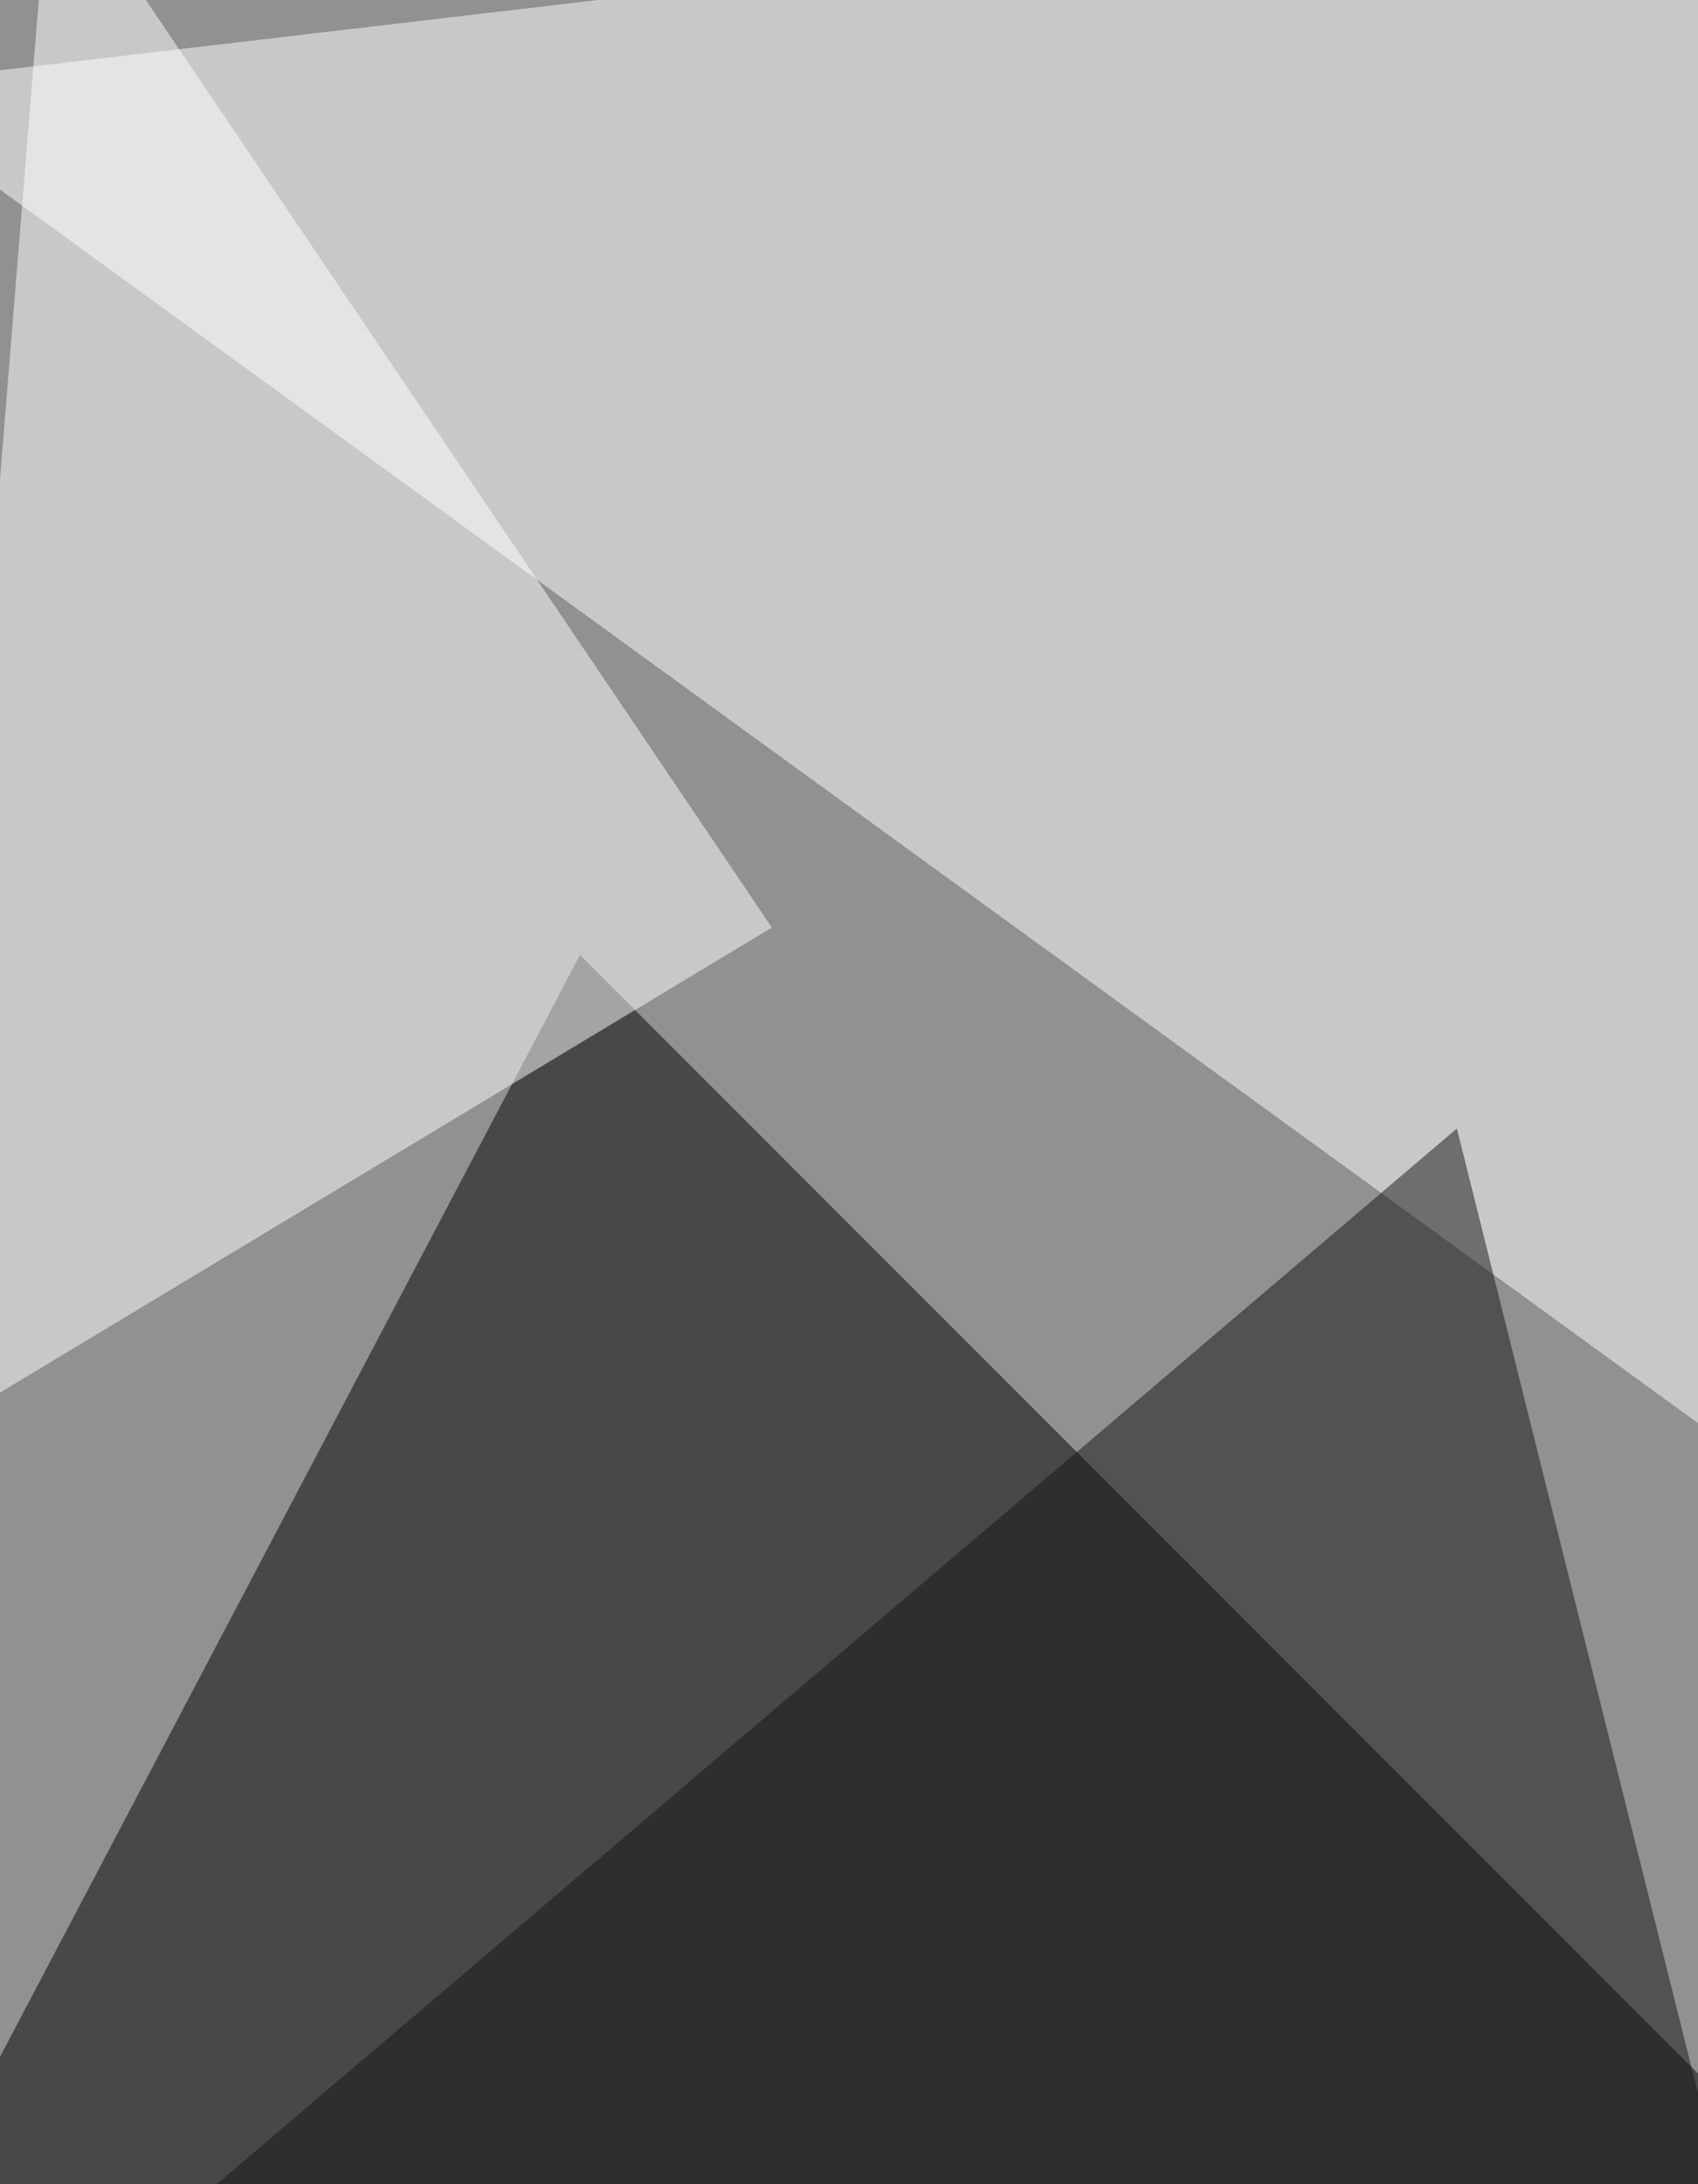
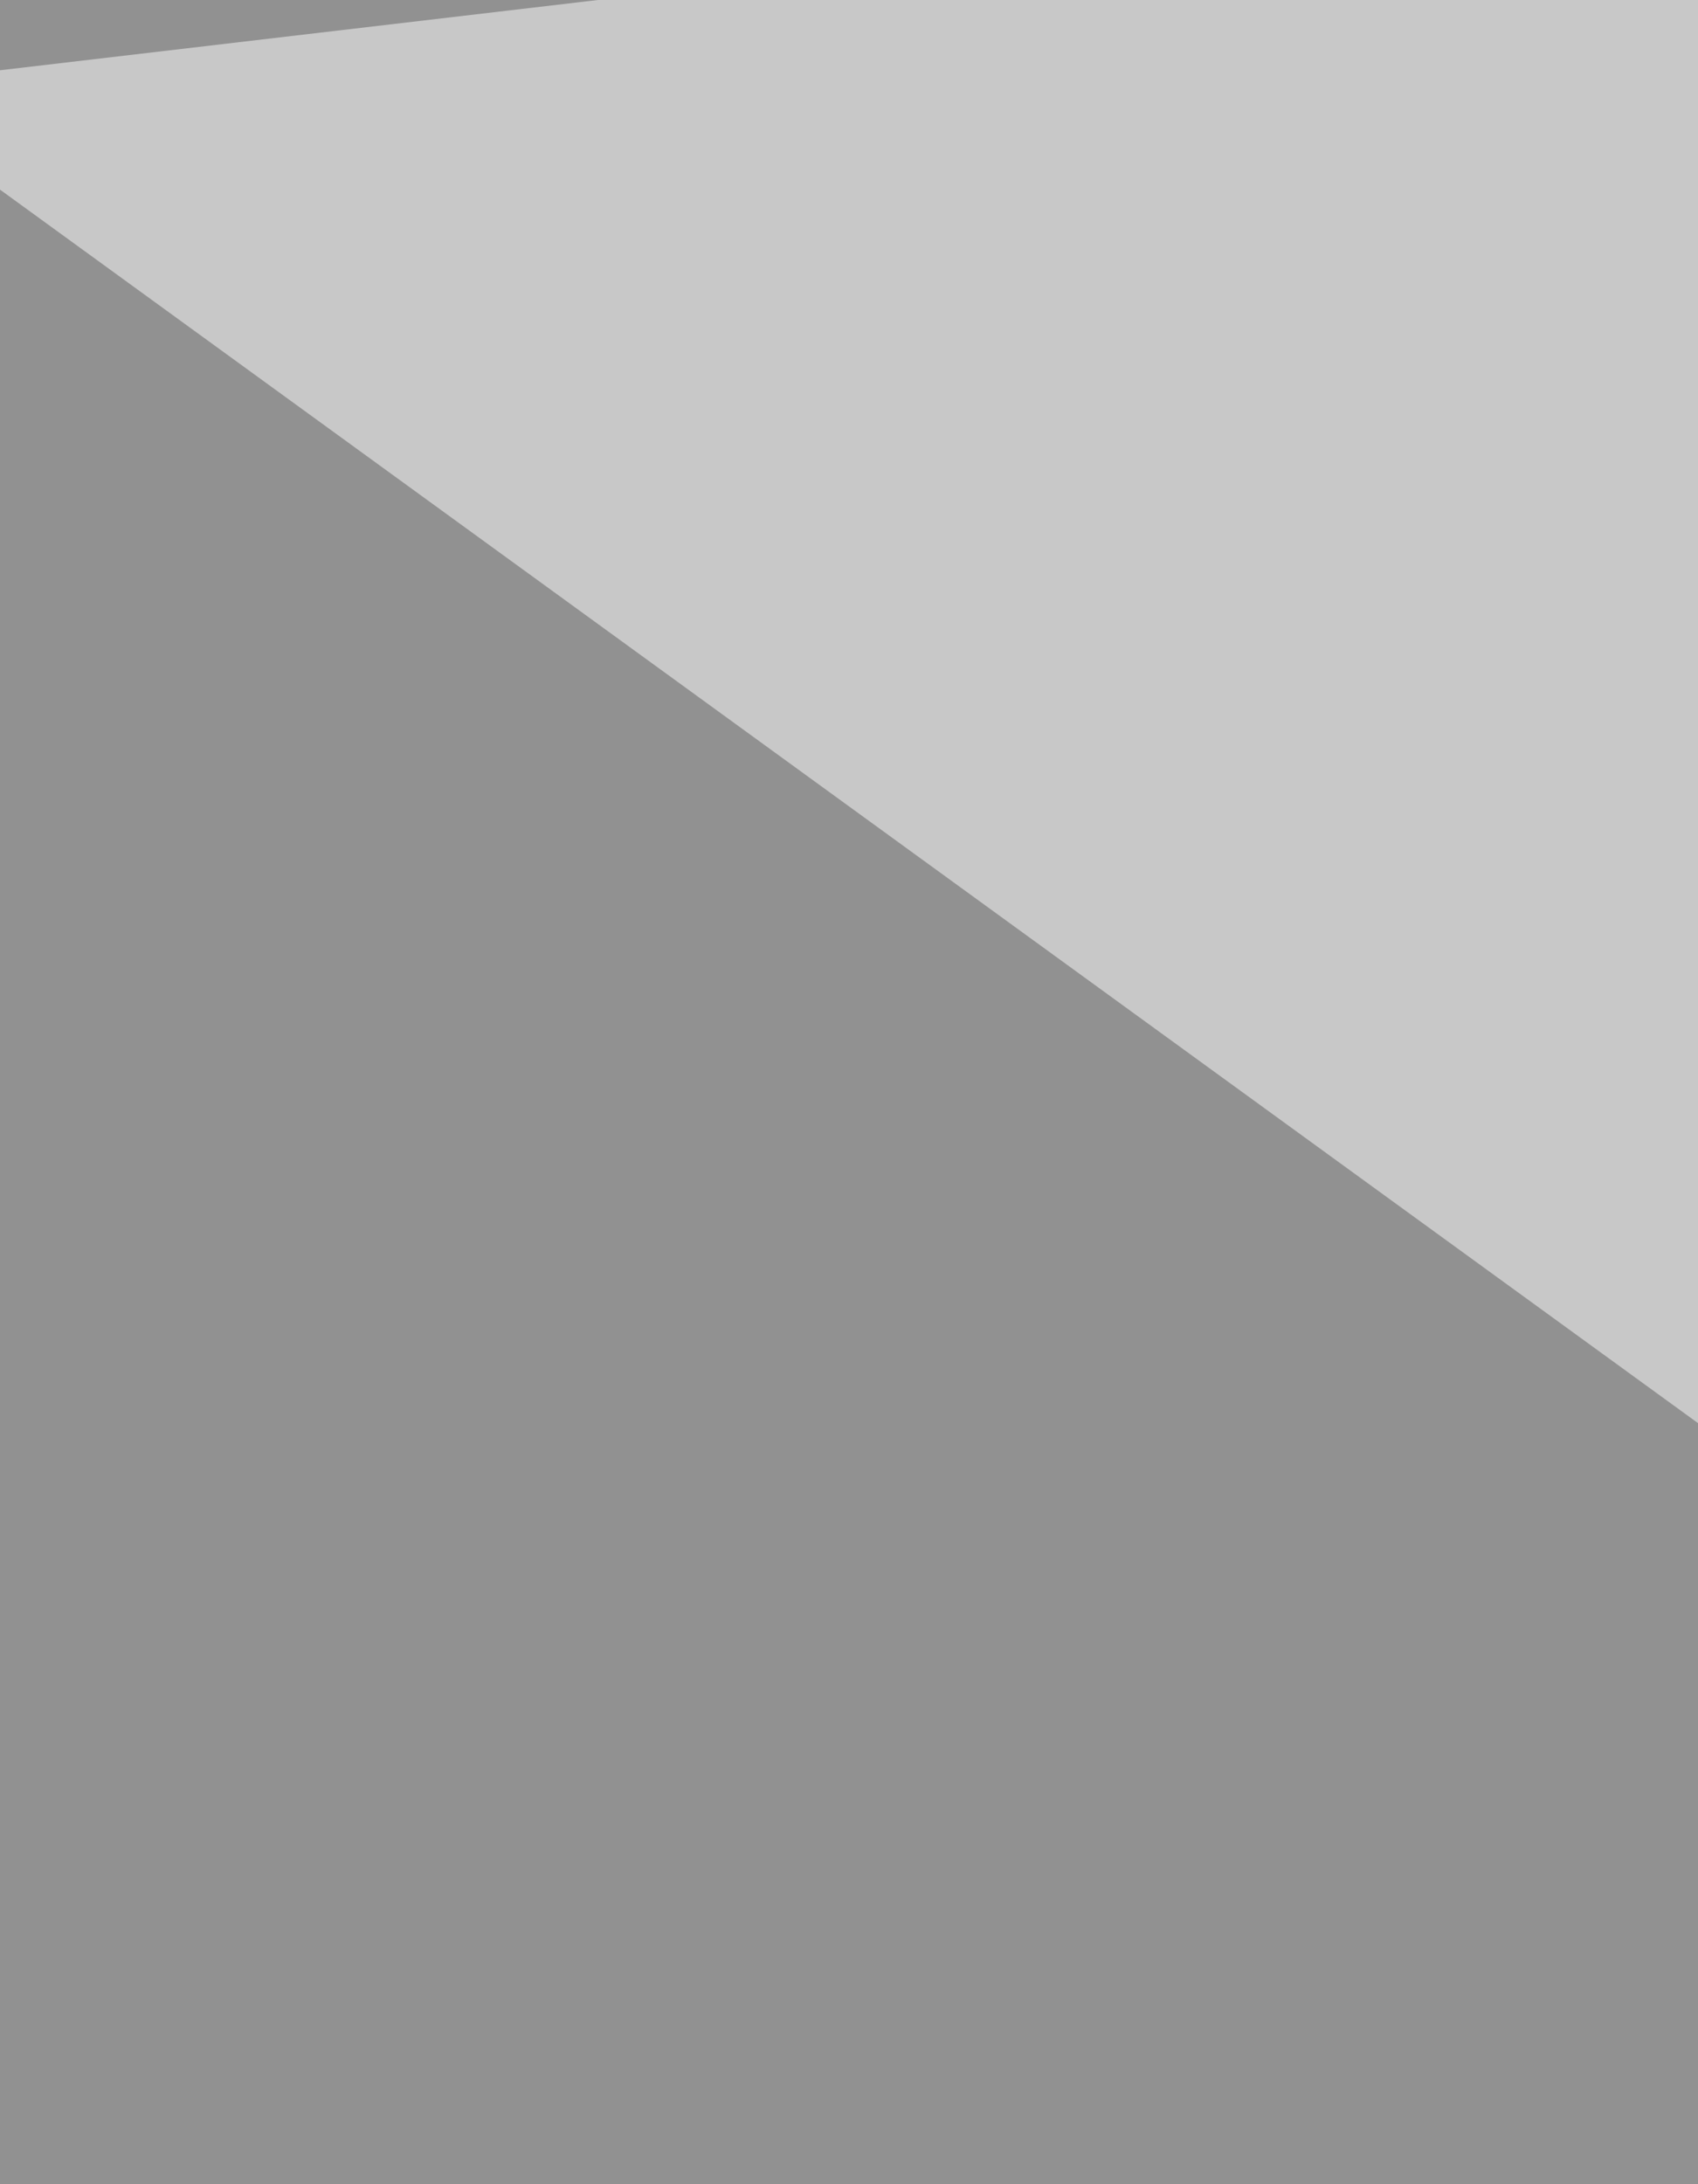
<svg xmlns="http://www.w3.org/2000/svg" width="700" height="900">
  <filter id="a">
    <feGaussianBlur stdDeviation="55" />
  </filter>
  <rect width="100%" height="100%" fill="#919191" />
  <g filter="url(#a)">
    <g fill-opacity=".5">
-       <path d="M-58.4 958.4l866.1 3.7-568.6-568.6z" />
      <path fill="#fff" d="M743.7-58.4l64 723-866-628.8z" />
-       <path fill="#fff" d="M20.7-58.4L-32 593.1l350.2-210.9z" />
-       <path fill="#141414" d="M721.1 947l-775.7 75.4L600.6 465z" />
    </g>
  </g>
</svg>